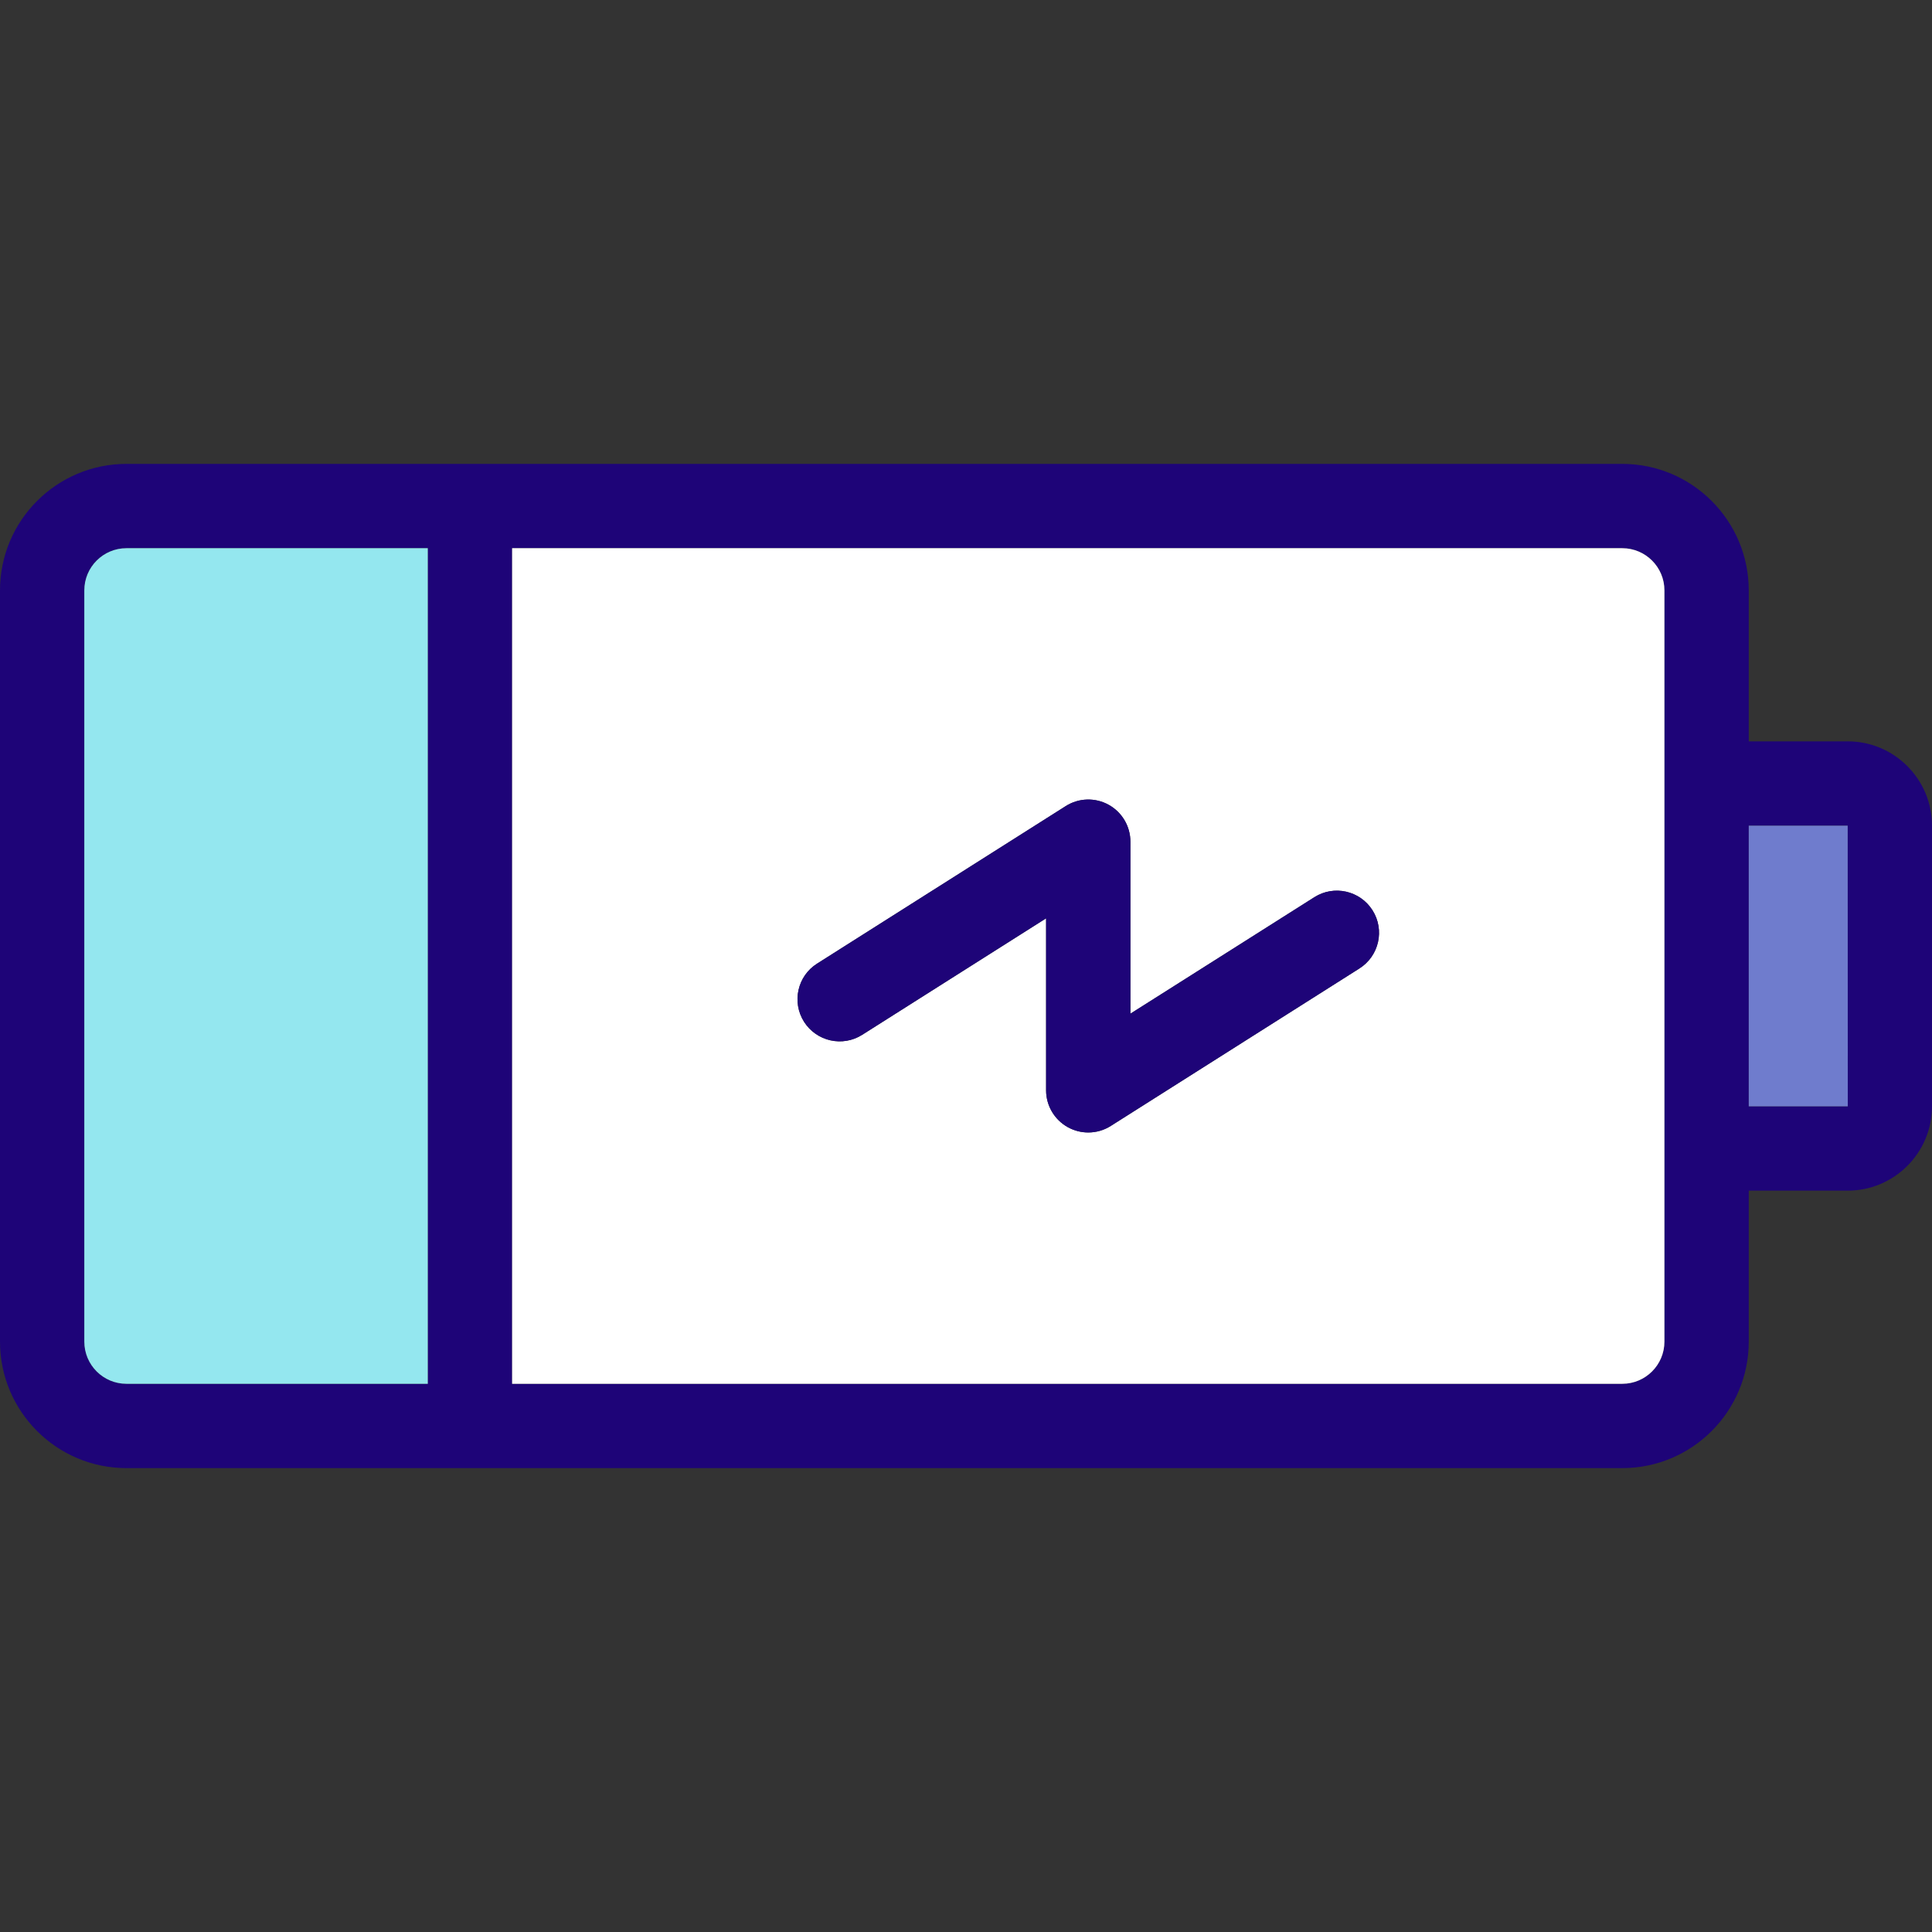
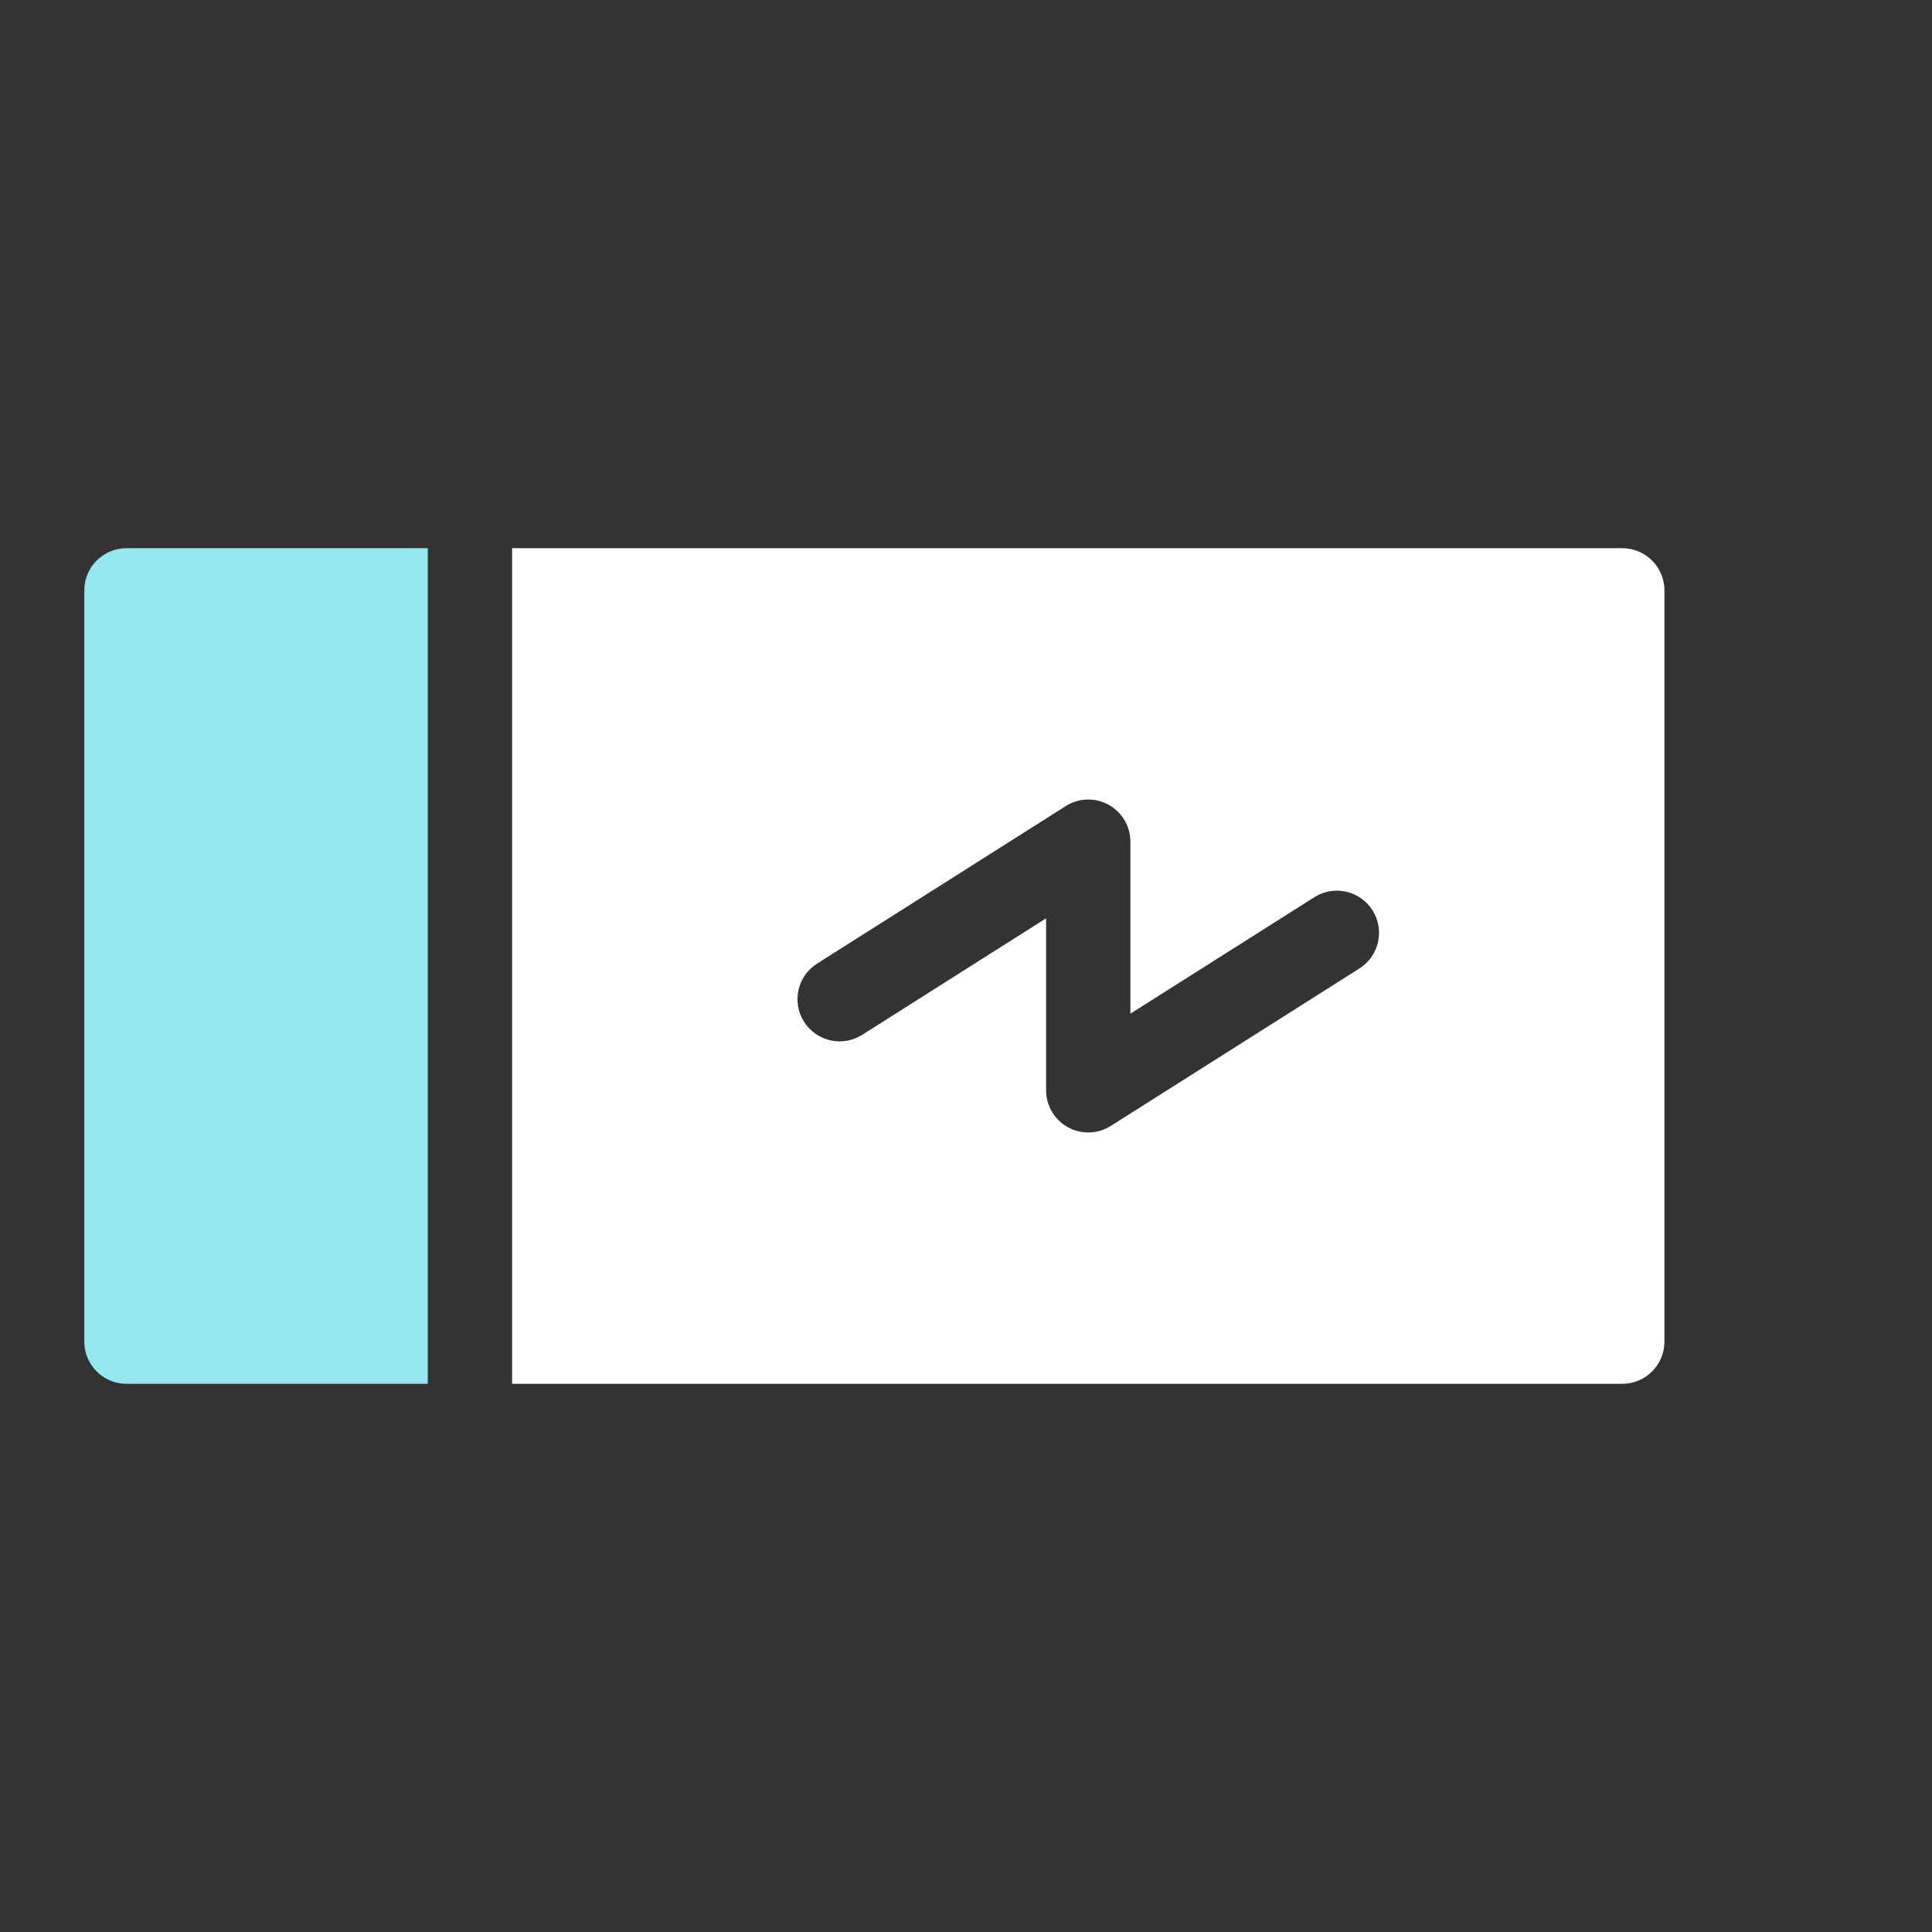
<svg xmlns="http://www.w3.org/2000/svg" height="800px" width="800px" version="1.1" id="Layer_1" viewBox="0 0 512 512" xml:space="preserve">
  <rect x="0" y="0" width="512" height="512" fill="#333333" stroke="none" />
-   <path style="fill:#1E0478;" d="M512,218.809v74.381c0,12.322-10.021,22.343-22.343,22.343h-26.22v40.017  c0,18.489-15.037,33.515-33.515,33.515H33.515C15.026,389.066,0,374.04,0,355.551V156.449c0-18.489,15.026-33.515,33.515-33.515  h396.406c18.478,0,33.515,15.026,33.515,33.515v40.017h26.22C501.979,196.466,512,206.487,512,218.809z M489.679,293.191  l-0.022-74.381h-26.22v74.381h26.22C489.668,293.191,489.679,293.191,489.679,293.191z M441.093,355.551V156.449  c0-6.167-5.016-11.172-11.172-11.172H135.714v221.446h294.207C436.077,366.723,441.093,361.718,441.093,355.551z M113.371,366.723  V145.277H33.515c-6.167,0-11.172,5.005-11.172,11.172v199.102c0,6.167,5.005,11.172,11.172,11.172H113.371z" />
-   <path style="fill:#6F7CCD;" d="M489.657,218.809l0.022,74.381c0,0-0.011,0-0.022,0h-26.22v-74.381H489.657z" />
  <path style="fill:#FFFFFF;" d="M441.093,156.449v199.102c0,6.167-5.016,11.172-11.172,11.172H135.714V145.277h294.207  C436.077,145.277,441.093,150.282,441.093,156.449z M360.266,256.648c5.217-3.307,6.759-10.211,3.463-15.417  c-3.307-5.217-10.211-6.77-15.417-3.463l-48.742,30.867v-45.581c0-4.066-2.212-7.82-5.776-9.786  c-3.575-1.966-7.932-1.832-11.373,0.358l-65.88,41.738c-5.217,3.296-6.759,10.2-3.463,15.417c3.307,5.206,10.211,6.759,15.417,3.452  l48.731-30.867v45.581c0,4.067,2.223,7.82,5.787,9.786c1.687,0.927,3.541,1.385,5.385,1.385c2.089,0,4.167-0.581,5.988-1.743  L360.266,256.648z" />
-   <path style="fill:#1E0478;" d="M363.729,241.231c3.296,5.206,1.754,12.11-3.463,15.417l-65.88,41.726  c-1.821,1.162-3.899,1.743-5.988,1.743c-1.843,0-3.698-0.458-5.385-1.385c-3.564-1.966-5.787-5.72-5.787-9.786v-45.581  l-48.731,30.867c-5.206,3.307-12.11,1.754-15.417-3.452c-3.296-5.217-1.754-12.121,3.463-15.417l65.88-41.738  c3.441-2.19,7.798-2.324,11.373-0.358c3.564,1.966,5.776,5.72,5.776,9.786v45.581l48.742-30.867  C353.518,234.461,360.422,236.014,363.729,241.231z" />
  <path style="fill:#94E7EF;" d="M113.371,145.277v221.446H33.515c-6.167,0-11.172-5.005-11.172-11.172V156.449  c0-6.167,5.005-11.172,11.172-11.172H113.371z" />
</svg>